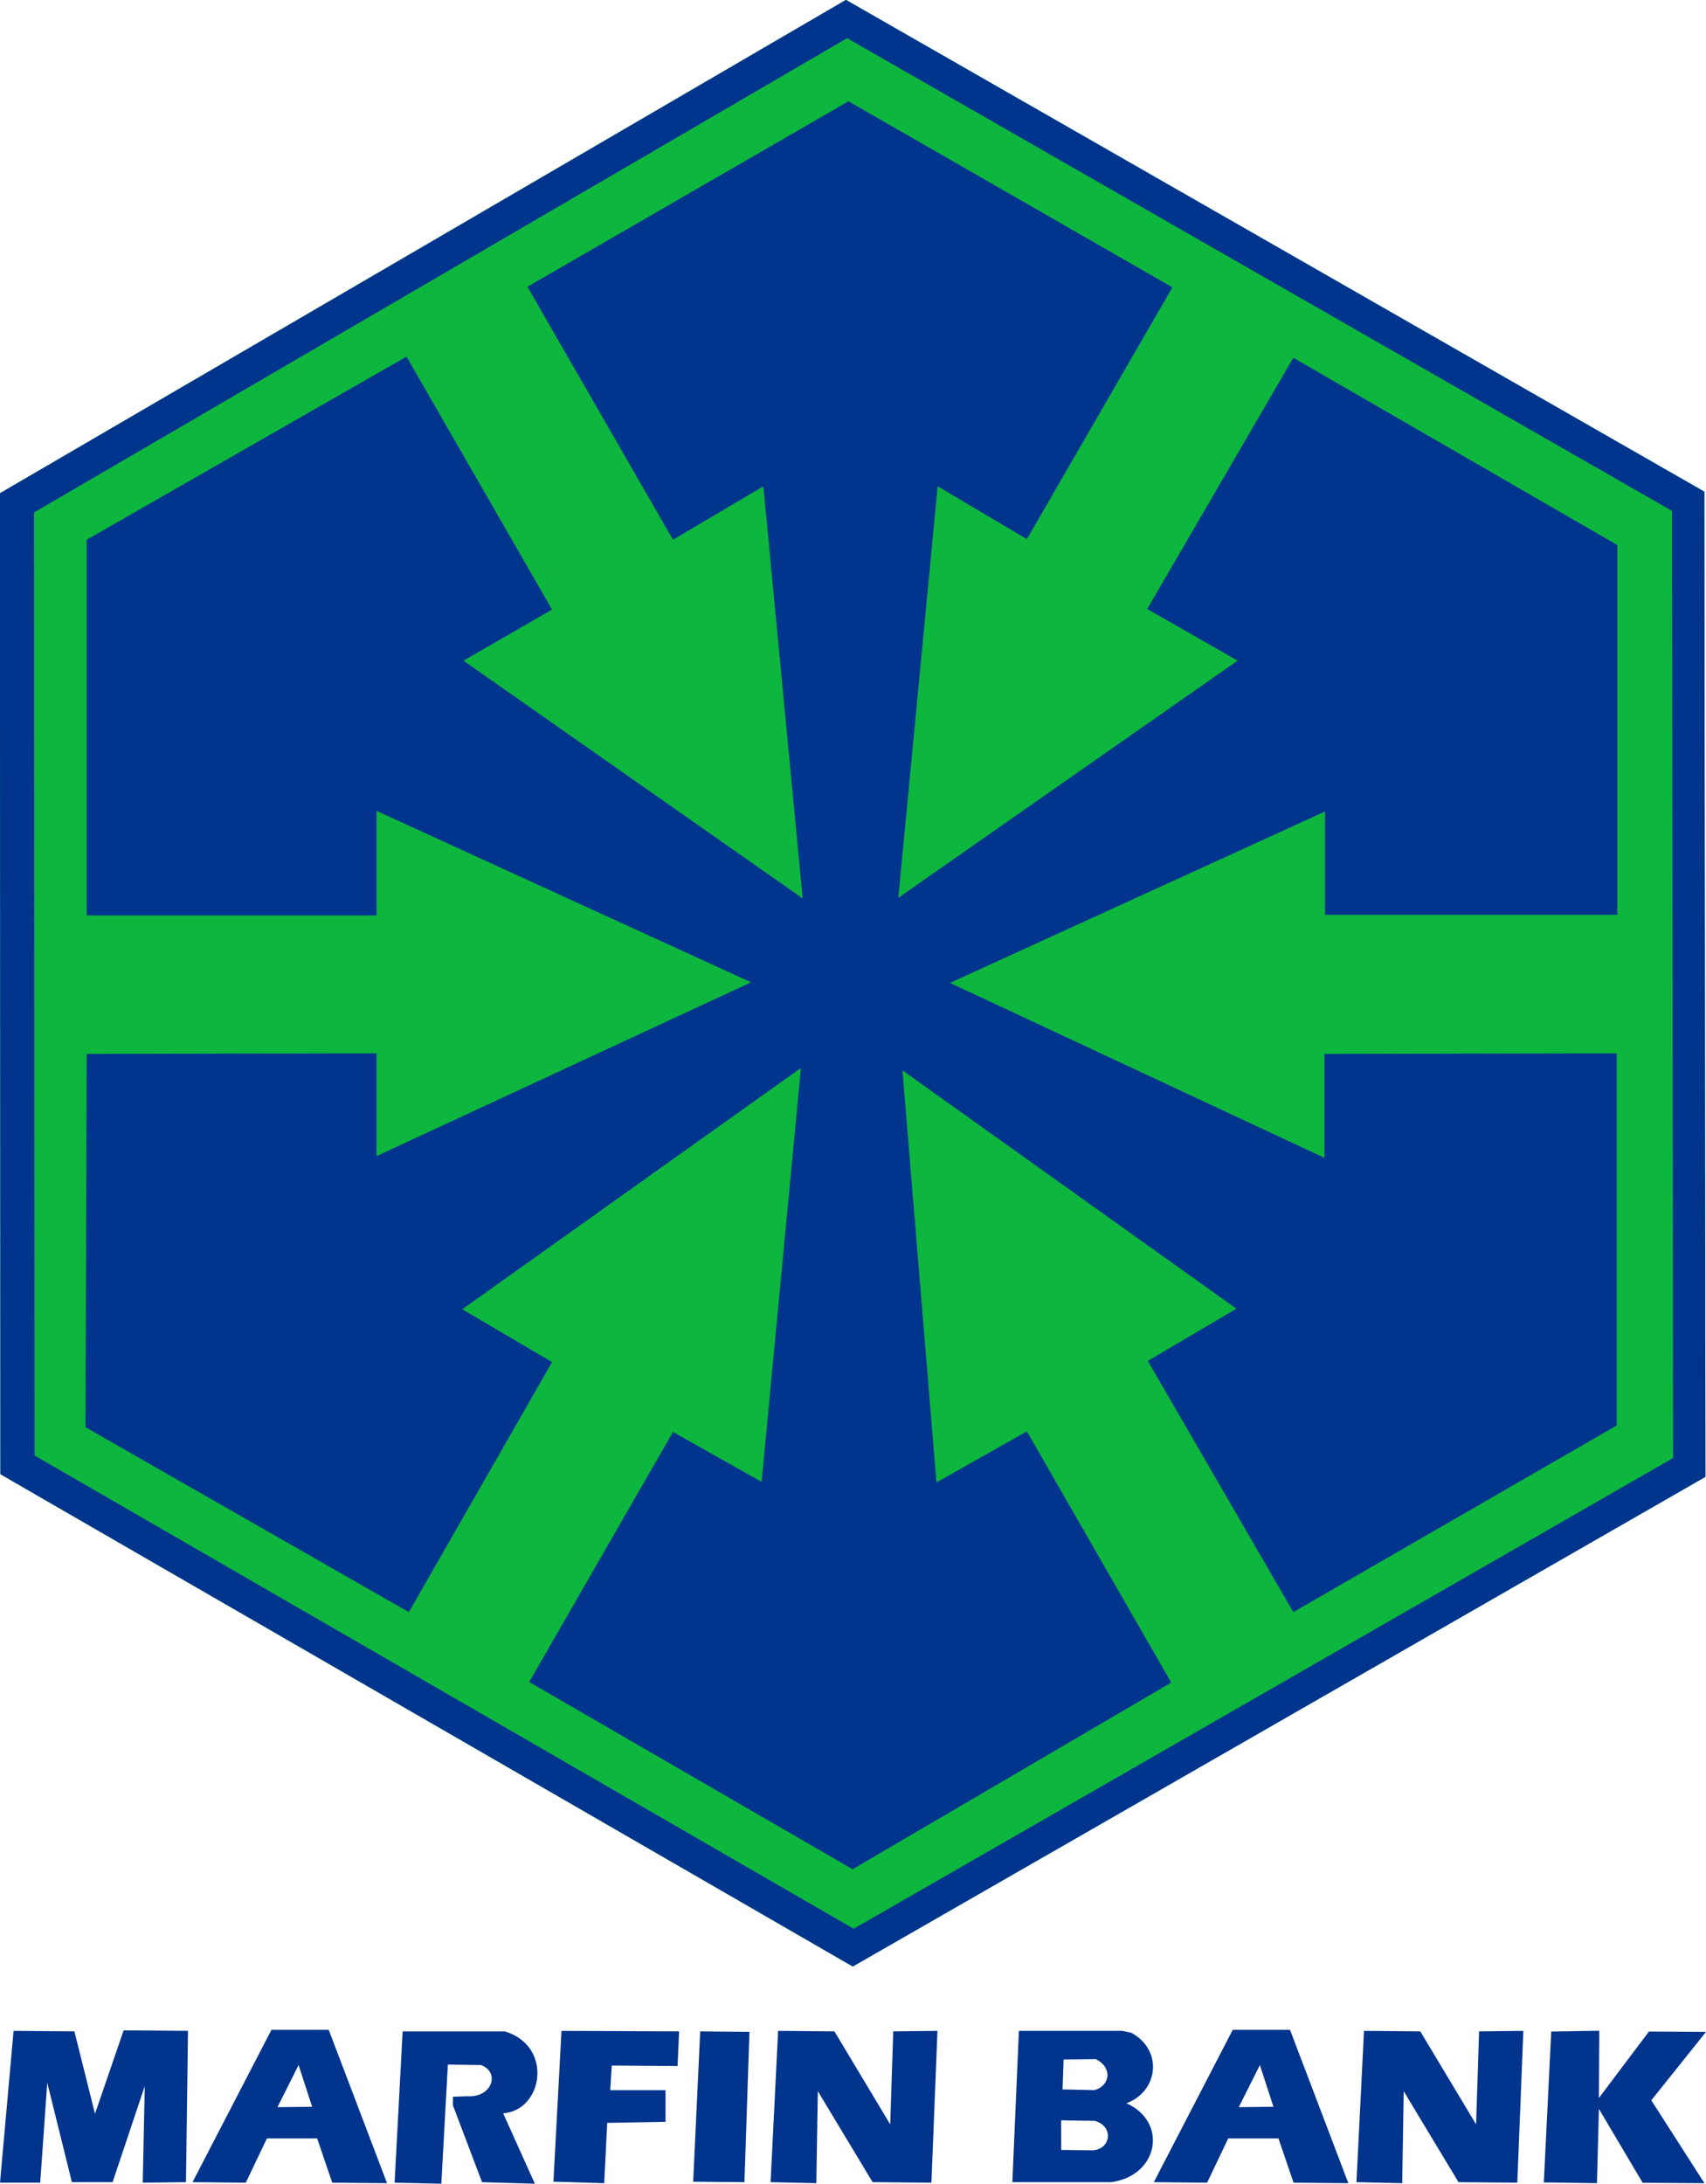
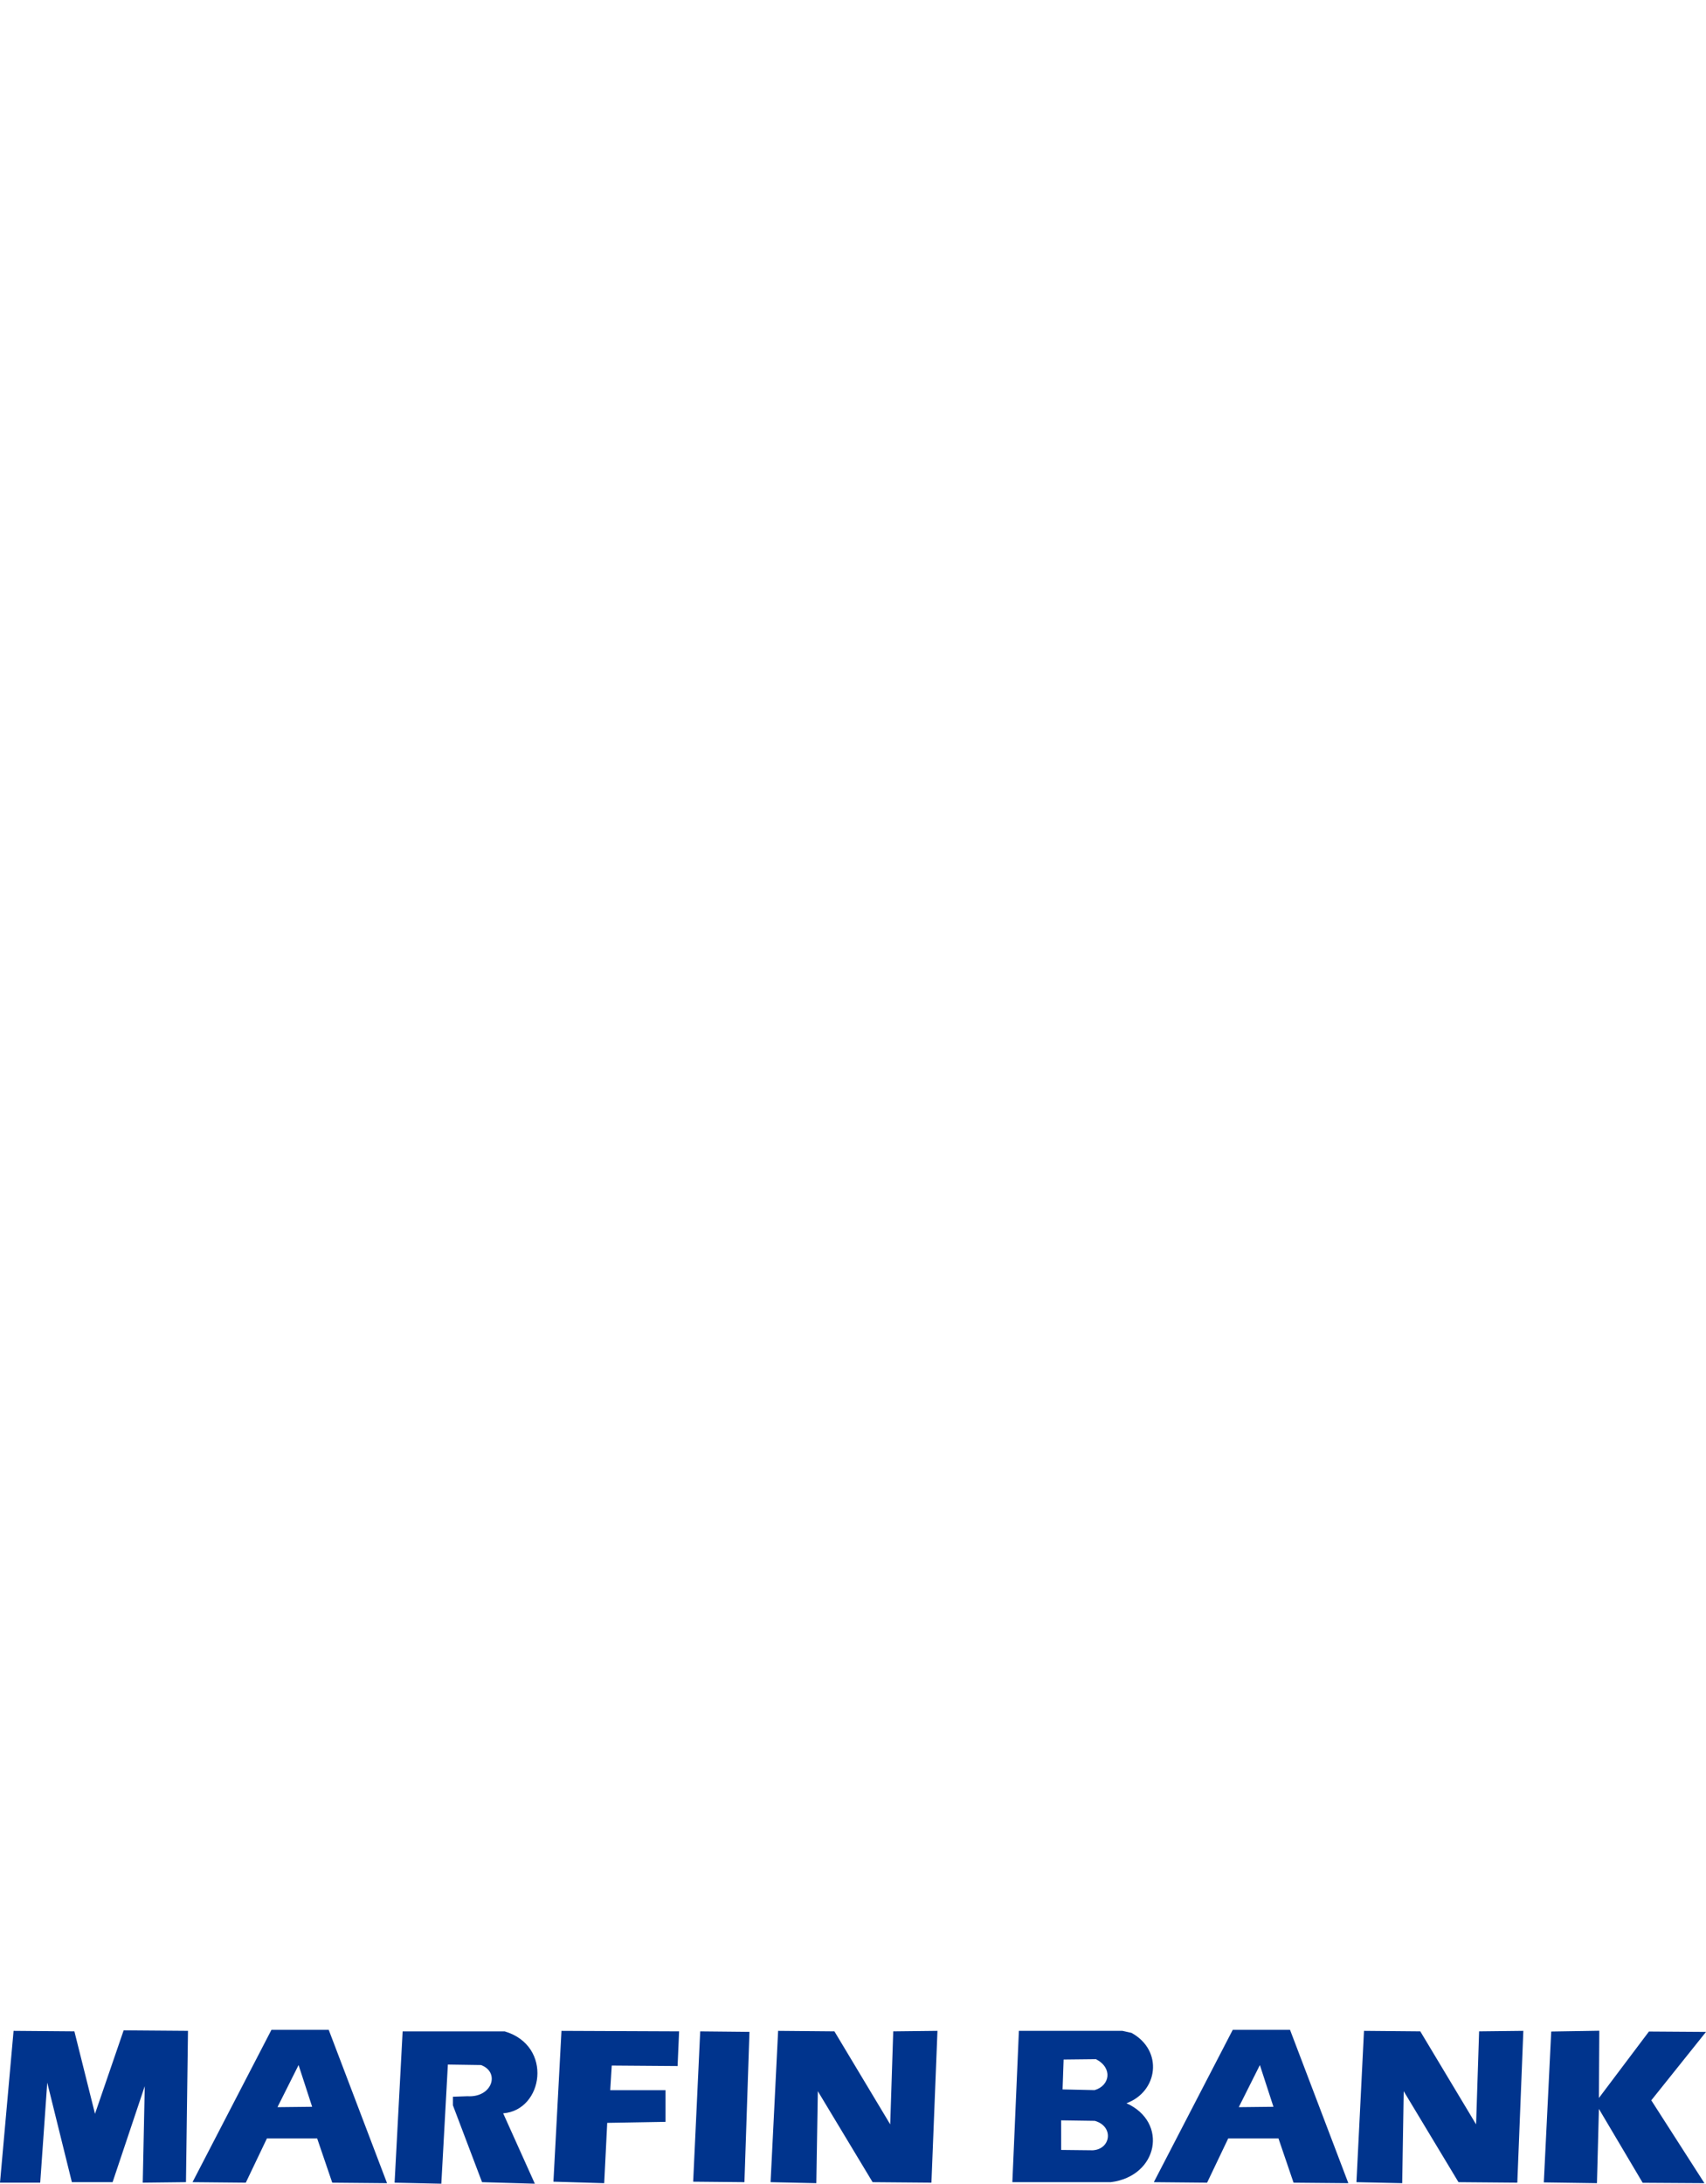
<svg xmlns="http://www.w3.org/2000/svg" width="239.603mm" height="306.649mm" viewBox="0 0 239.603 306.649" version="1.1" id="svg5" xml:space="preserve">
  <defs id="defs2" />
  <g id="layer1" transform="translate(-35.658,-120.379)">
    <path d="m 35.658,426.886 1.906,-21.32 8.542,0.07 2.894,11.578 4.024,-11.719 9.036,0.07 -0.282,21.25 -6.071,0.07 0.282,-13.555 -4.518,13.484 h -5.718 l -3.459,-13.978 -0.988,14.049 z m 27.038,-0.07 11.084,-21.391 h 8.048 l 8.189,21.532 -7.695,-0.07 -2.118,-6.212 h -7.06 l -2.965,6.212 z m 11.931,-10.534 2.965,-5.915 1.906,5.86 z m 123.081,10.534 11.084,-21.391 h 8.048 l 8.189,21.532 -7.695,-0.07 -2.118,-6.212 h -7.06 l -2.965,6.212 z m 11.931,-10.534 2.965,-5.915 1.906,5.86 z m -118.562,10.605 1.13,-21.249 h 14.331 c 6.848,2.024 5.436,11.084 -0.212,11.507 l 4.448,9.883 -7.413,-0.212 -4.095,-10.801 v -1.2 l 2.047,-0.07 c 3.483,0.212 4.612,-3.365 1.906,-4.377 l -4.659,-0.07 -0.918,16.731 z m 22.308,-0.141 1.13,-21.179 16.52,0.07 -0.212,4.871 -9.248,-0.07 -0.212,3.459 h 7.766 v 4.448 l -8.189,0.141 -0.424,8.472 z m 19.626,0 0.988,-21.108 6.918,0.07 -0.706,21.108 z m 10.872,0.07 1.059,-21.25 7.907,0.071 7.836,13.06 0.424,-13.06 6.212,-0.071 -0.847,21.32 -8.26,-0.07 -7.695,-12.778 -0.212,12.919 z m 82.284,0 1.059,-21.25 7.907,0.071 7.836,13.06 0.424,-13.06 6.213,-0.071 -0.847,21.32 -8.26,-0.07 -7.695,-12.778 -0.212,12.919 z m -48.327,0 0.918,-21.25 h 14.543 l 1.271,0.282 c 4.518,2.494 3.718,8.26 -0.706,9.883 5.907,2.659 4.471,10.236 -2.188,11.084 z m 6.848,-8.683 4.73,0.07 c 2.687,0.757 2.298,3.963 -0.278,4.133 -1.482,-0.017 -2.964,-0.033 -4.446,-0.049 -0.002,-1.385 -0.003,-2.77 -0.006,-4.154 z m 4.699,-4.244 c 2.141,-0.609 2.602,-3.096 0.198,-4.348 -1.515,0.017 -3.03,0.033 -4.545,0.05 -0.049,1.4 -0.099,2.8 -0.148,4.199 1.499,0.033 2.997,0.066 4.496,0.099 z m 63.094,12.96 1.043,-21.189 6.752,-0.11 -0.055,9.442 7.026,-9.332 8.014,0.055 -7.685,9.606 7.465,11.637 -8.673,-0.055 -6.148,-10.375 -0.275,10.43 z" style="fill:#00348d;fill-rule:evenodd;stroke-width:0.534;fill-opacity:1" id="path13605" />
    <g id="Layer1002" transform="matrix(0.534,0,0,0.534,-7.989,62.181)">
-       <path d="M 304.228,108.954 529.995,238.276 530.286,497.353 306.022,626.121 81.838,496.661 81.714,238.696 Z" style="fill:#0db73e;fill-rule:evenodd;fill-opacity:1" id="path13607" />
-       <path d="M 304.228,108.954 529.995,238.276 530.286,497.353 306.022,626.121 81.838,496.661 81.714,238.696 Z m 0.302,10.071 216.961,124.318 0.279,249.055 L 306.254,616.184 90.814,491.732 90.696,243.747 Z m 0.358,16.59 -84.435,48.778 38.281,66.529 23.771,-14.047 10.342,108.36 -89.22,-62.516 23.308,-13.429 -38.281,-66.529 -84.126,48.16 v 98.79 h 76.254 v -27.476 l 98.481,45.073 -98.481,45.69 v -27.013 l -76.254,0.154 -0.309,98.172 85.052,48.623 37.664,-65.757 -23.617,-13.892 89.065,-63.442 -10.342,108.823 -23.308,-13.121 -37.818,65.757 85.052,49.241 83.817,-49.086 -37.972,-66.066 -23.771,13.429 -8.953,-108.36 87.831,62.67 -23.308,13.738 38.281,66.066 85.052,-49.086 v -97.864 l -76.871,0.154 v 27.322 l -98.481,-45.999 98.636,-45.073 v 27.167 h 76.871 v -97.246 l -85.206,-49.241 -38.435,66.066 23.771,13.584 -89.22,62.361 10.342,-108.206 23.463,13.892 38.281,-66.22 z" style="fill:#00348d;fill-rule:evenodd;fill-opacity:1" id="path13609" />
-     </g>
+       </g>
  </g>
</svg>